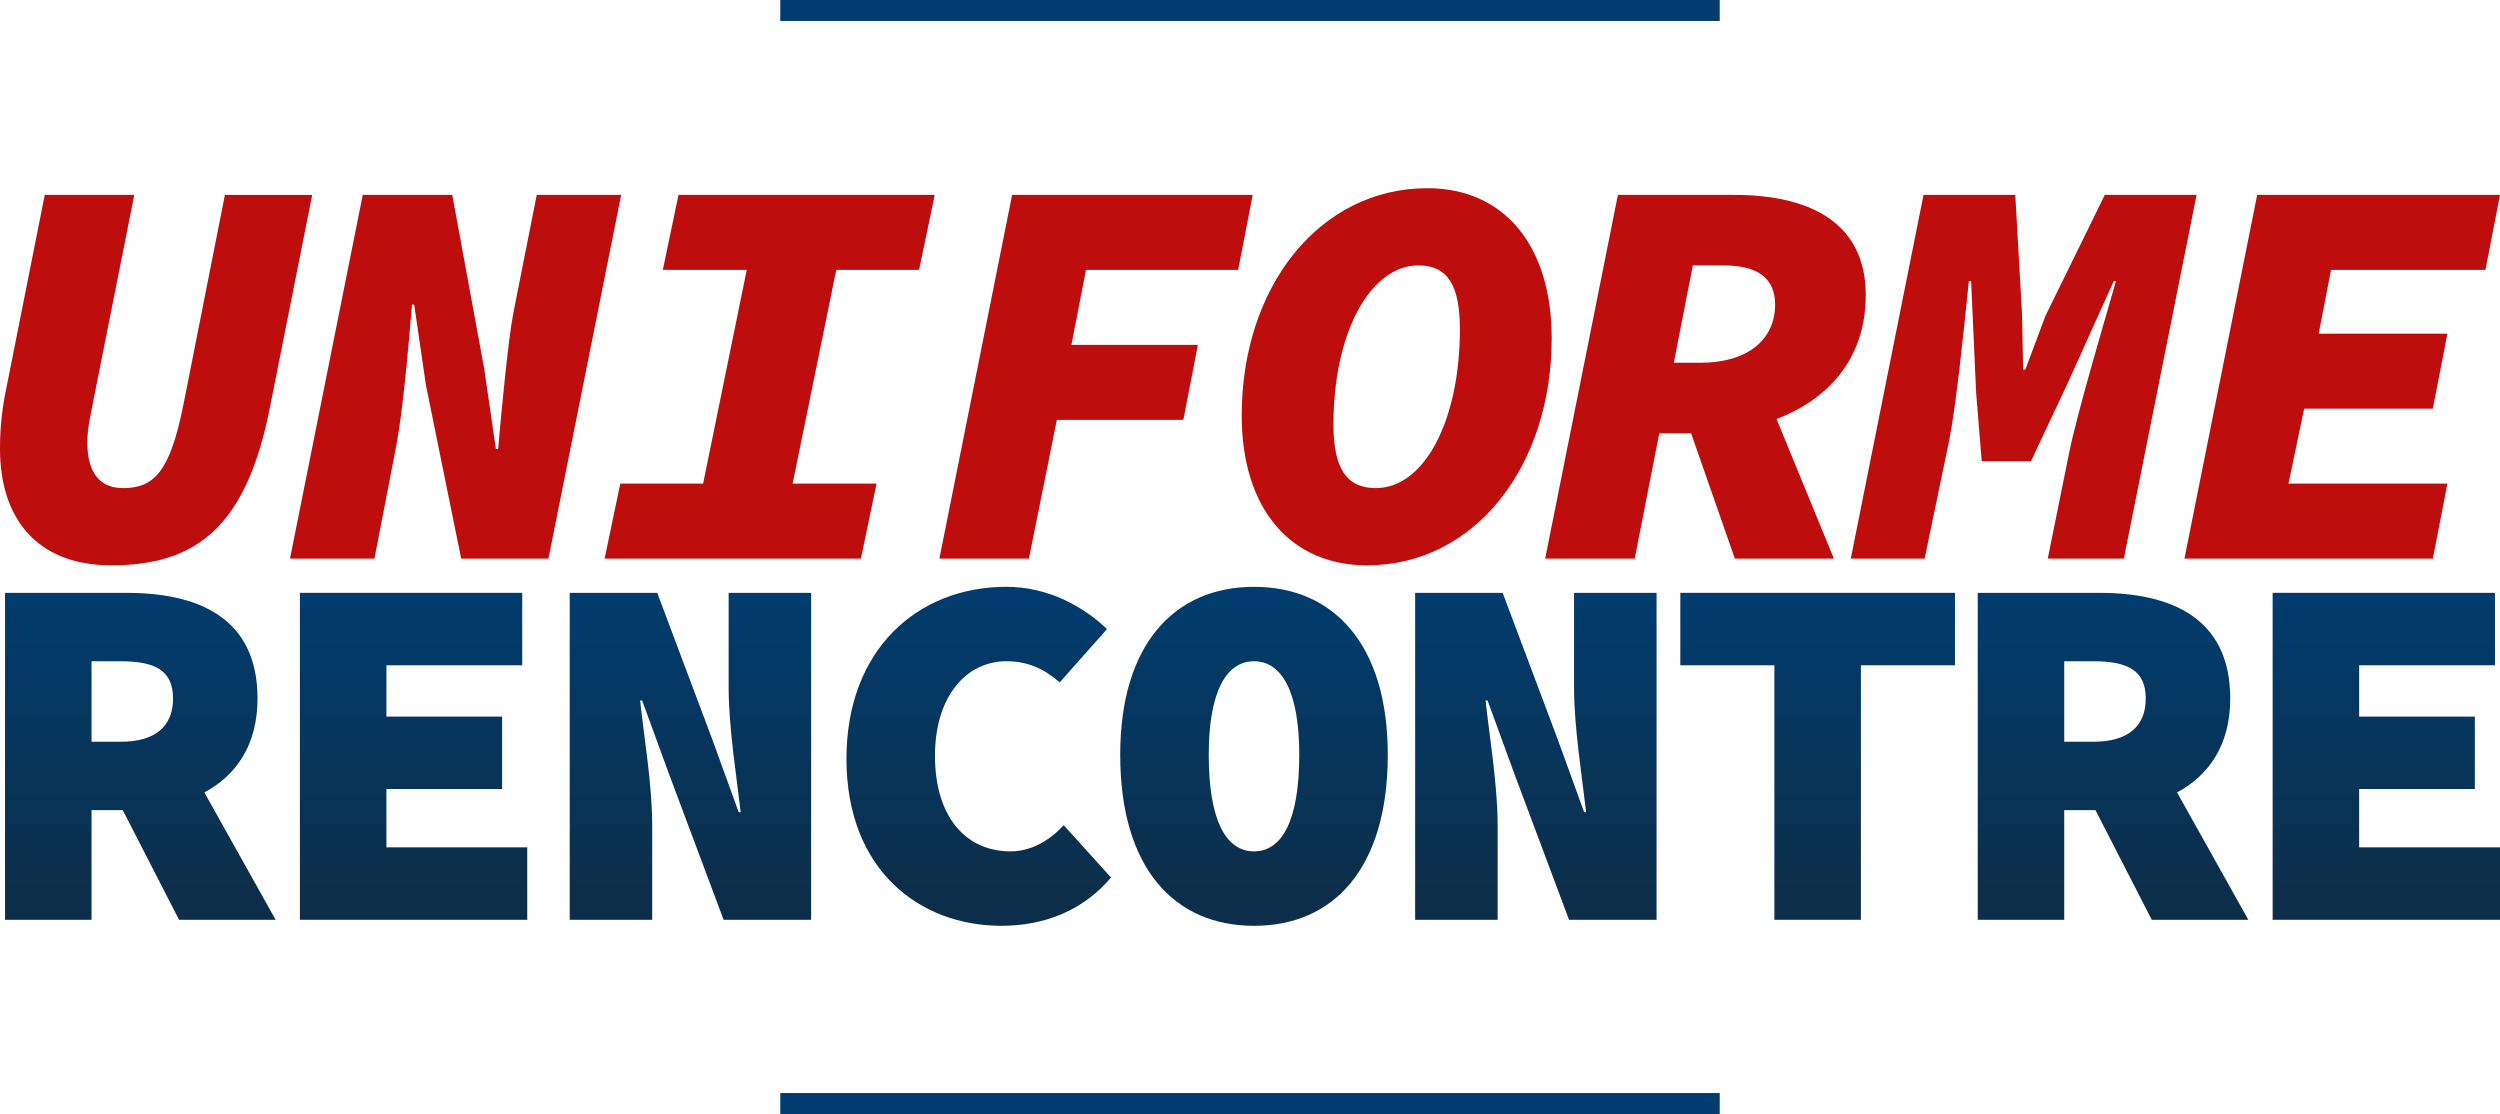
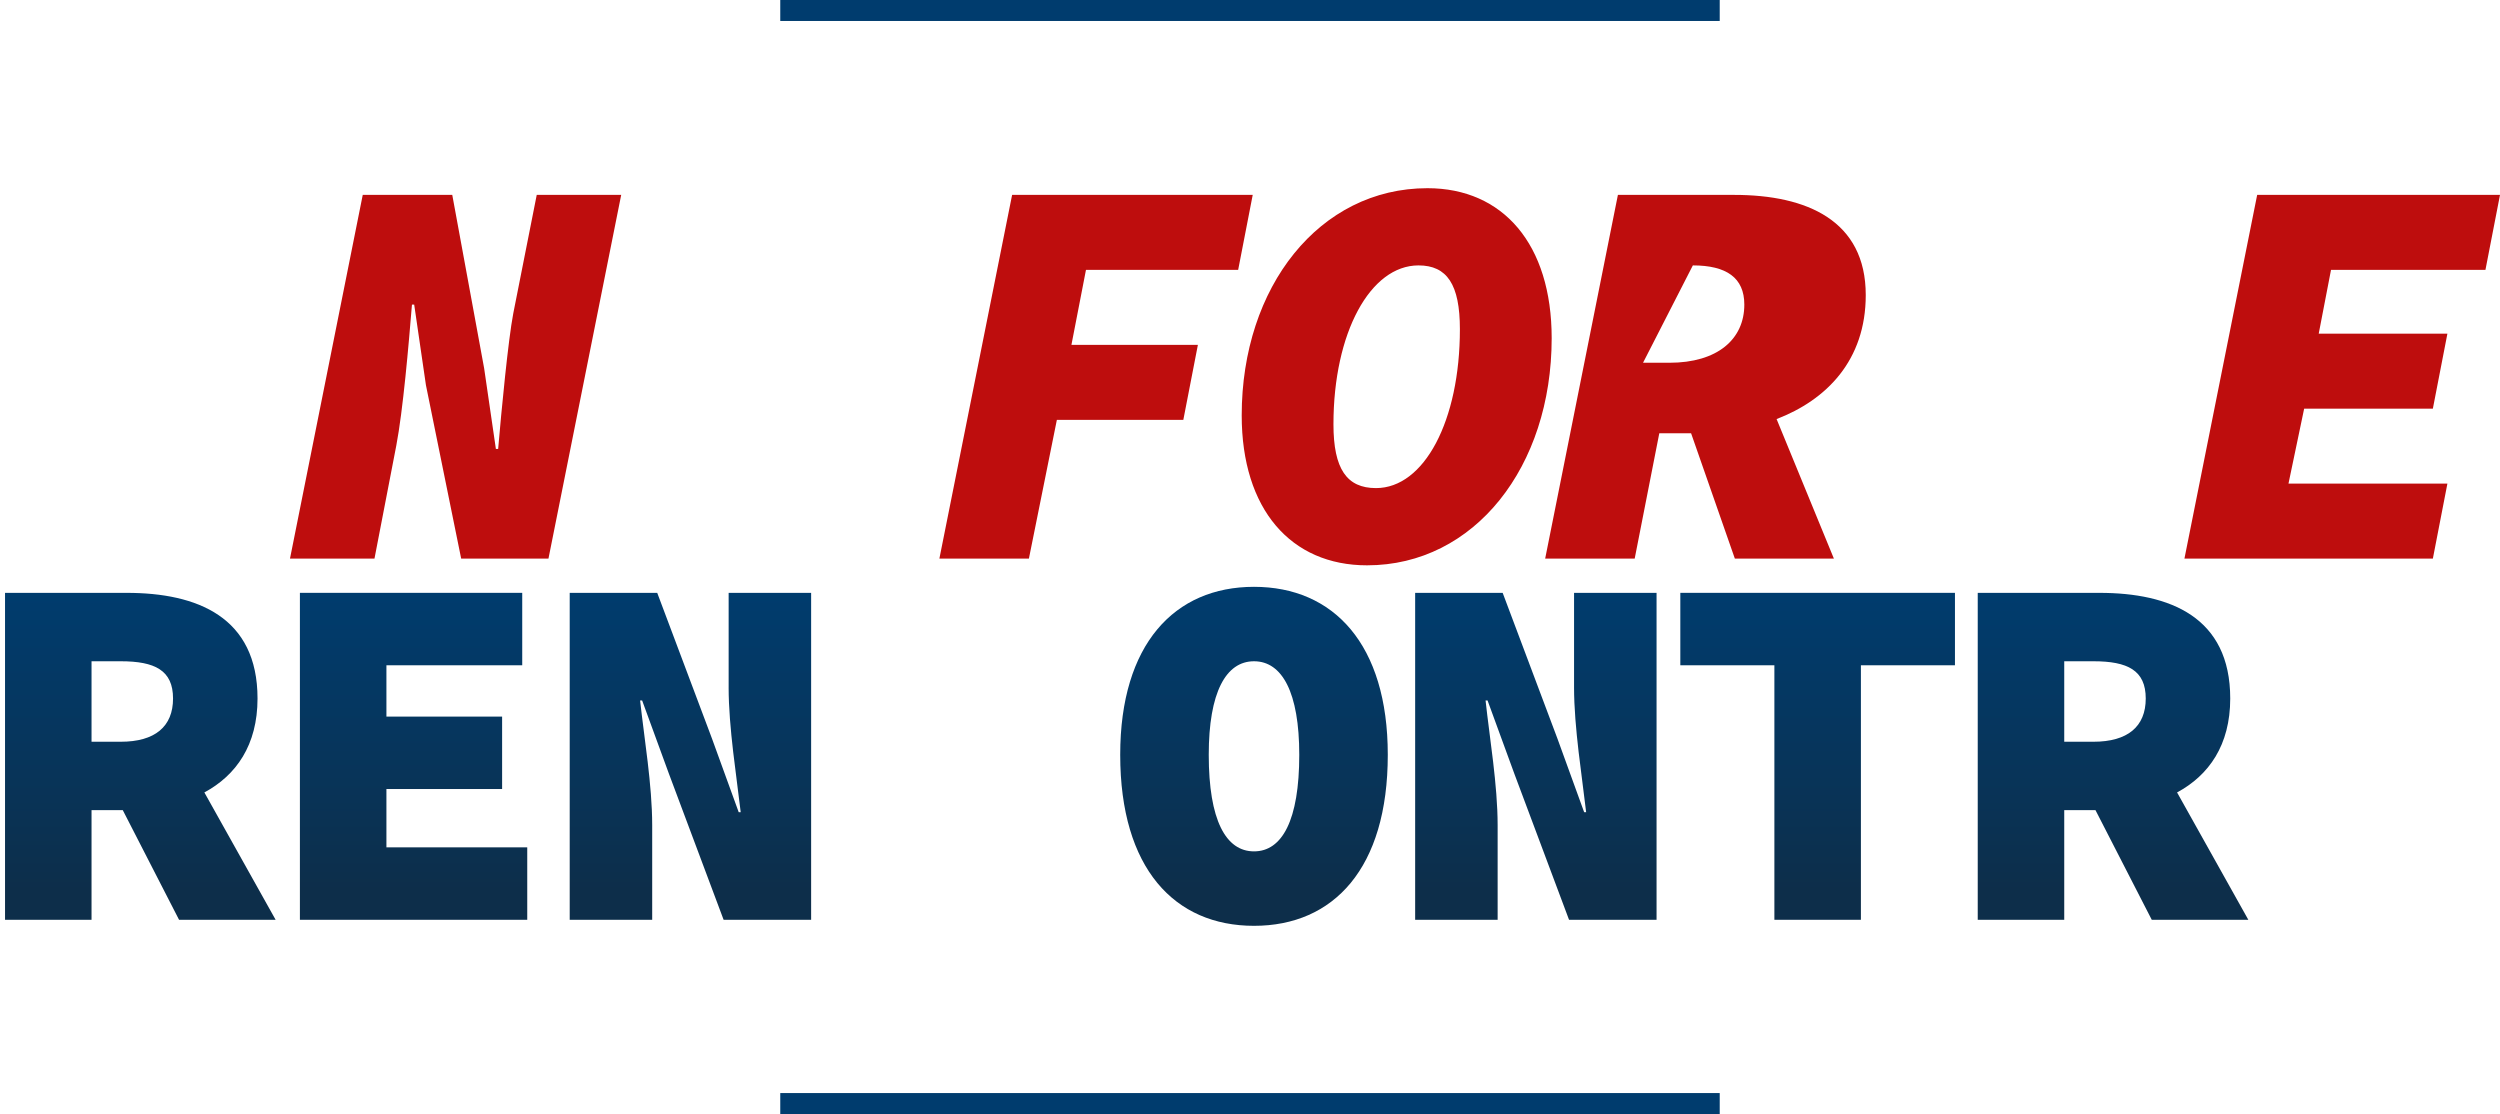
<svg xmlns="http://www.w3.org/2000/svg" version="1.1" id="Calque_1" x="0px" y="0px" viewBox="0 0 142.538 63.517" enable-background="new 0 0 142.538 63.517" xml:space="preserve">
  <g>
    <g>
      <g>
-         <path fill="#BE0D0D" d="M12.824,11.112l-2.361,11.932c-0.765,3.828-1.659,4.785-3.444,4.785c-1.34,0-2.042-0.893-2.042-2.616     c0-0.83,0.223-1.691,0.382-2.552l2.298-11.549H2.552L0.383,22.023C0.127,23.235,0,24.32,0,25.596     c0,3.891,2.042,6.636,6.348,6.636c4.881,0,7.689-2.234,9.028-8.933l2.425-12.186H12.824z" />
        <path fill="#BE0D0D" d="M30.602,11.112l-1.339,6.764c-0.287,1.499-0.67,5.486-0.861,7.72h-0.129l-0.669-4.594l-1.818-9.89h-5.104     l-4.148,20.736h4.817l1.244-6.445c0.383-2.009,0.703-5.709,0.893-8.038h0.127l0.67,4.594l2.009,9.889h4.977l4.147-20.736H30.602z     " />
-         <polygon fill="#BE0D0D" points="37.791,15.388 42.576,15.388 40.088,27.574 35.366,27.574 34.472,31.849 49.084,31.849      49.977,27.574 45.192,27.574 47.68,15.388 52.402,15.388 53.294,11.112 38.684,11.112    " />
        <polygon fill="#BE0D0D" points="70.594,15.388 71.424,11.112 57.706,11.112 53.559,31.849 58.663,31.849 60.258,23.937      67.468,23.937 68.298,19.662 61.088,19.662 61.917,15.388    " />
        <path fill="#BE0D0D" d="M81.386,10.73c-6.156,0-10.59,5.615-10.59,12.952c0,5.359,2.807,8.55,7.146,8.55     c6.125,0,10.527-5.615,10.527-12.953C88.468,13.92,85.693,10.73,81.386,10.73z M78.452,27.829c-1.66,0-2.425-1.084-2.425-3.637     c0-5.232,2.105-9.06,4.848-9.06c1.627,0,2.361,1.084,2.361,3.637C83.237,24.002,81.195,27.829,78.452,27.829z" />
-         <path fill="#BE0D0D" d="M106.376,16.823c0-4.243-3.349-5.711-7.496-5.711h-6.635l-4.147,20.736h5.104l1.403-7.146h1.812     l2.495,7.146h5.647l-3.267-7.955C104.143,22.799,106.376,20.543,106.376,16.823z M96.518,15.132h1.755     c1.914,0,2.935,0.703,2.935,2.234c0,1.978-1.531,3.317-4.276,3.317h-1.499L96.518,15.132z" />
-         <path fill="#BE0D0D" d="M120.006,11.112l-3.382,6.891l-1.148,3.063h-0.127l-0.064-3.19l-0.383-6.764h-5.232l-4.147,20.736h4.211     l1.404-6.763c0.382-1.914,0.829-6.189,1.116-9.06h0.129l0.287,6.381l0.318,3.891h2.808l2.073-4.403l2.648-5.869h0.127     c-0.67,2.329-2.233,7.593-2.679,9.825l-1.212,5.998h4.338l4.147-20.736H120.006z" />
+         <path fill="#BE0D0D" d="M106.376,16.823c0-4.243-3.349-5.711-7.496-5.711h-6.635l-4.147,20.736h5.104l1.403-7.146h1.812     l2.495,7.146h5.647l-3.267-7.955C104.143,22.799,106.376,20.543,106.376,16.823z M96.518,15.132c1.914,0,2.935,0.703,2.935,2.234c0,1.978-1.531,3.317-4.276,3.317h-1.499L96.518,15.132z" />
        <polygon fill="#BE0D0D" points="141.708,15.388 142.538,11.112 128.693,11.112 124.546,31.849 138.71,31.849 139.539,27.574      130.478,27.574 131.372,23.299 138.71,23.299 139.539,19.025 132.202,19.025 132.903,15.388    " />
      </g>
      <g>
        <linearGradient id="SVGID_1_" gradientUnits="userSpaceOnUse" x1="8.001" y1="33.612" x2="8.001" y2="50.795">
          <stop offset="0" style="stop-color:#003C6E" />
          <stop offset="0.697" style="stop-color:#093356" />
          <stop offset="1" style="stop-color:#0D2E4A" />
        </linearGradient>
        <path fill="url(#SVGID_1_)" d="M14.683,39.825c0-4.647-3.442-6.023-7.456-6.023h-6.94v18.641h4.932V46.19H7l3.209,6.252h5.506     l-4.063-7.261C13.464,44.204,14.683,42.485,14.683,39.825z M5.219,37.702h1.664c1.95,0,2.983,0.516,2.983,2.123     c0,1.605-1.033,2.466-2.983,2.466H5.219V37.702z" />
        <linearGradient id="SVGID_2_" gradientUnits="userSpaceOnUse" x1="23.58" y1="33.612" x2="23.58" y2="50.795">
          <stop offset="0" style="stop-color:#003C6E" />
          <stop offset="0.697" style="stop-color:#093356" />
          <stop offset="1" style="stop-color:#0D2E4A" />
        </linearGradient>
        <polygon fill="url(#SVGID_2_)" points="22.032,44.986 28.628,44.986 28.628,40.857 22.032,40.857 22.032,37.931 29.775,37.931      29.775,33.801 17.099,33.801 17.099,52.442 30.061,52.442 30.061,48.312 22.032,48.312    " />
        <linearGradient id="SVGID_3_" gradientUnits="userSpaceOnUse" x1="39.363" y1="33.612" x2="39.363" y2="50.795">
          <stop offset="0" style="stop-color:#003C6E" />
          <stop offset="0.697" style="stop-color:#093356" />
          <stop offset="1" style="stop-color:#0D2E4A" />
        </linearGradient>
        <path fill="url(#SVGID_3_)" d="M41.543,39.193c0,2.294,0.458,5.104,0.688,7.113h-0.114l-1.52-4.188l-3.125-8.316h-4.99v18.641     h4.703V47.05c0-2.294-0.459-4.99-0.689-7.111h0.116l1.52,4.158l3.125,8.345h4.99V33.801h-4.703V39.193z" />
        <linearGradient id="SVGID_4_" gradientUnits="userSpaceOnUse" x1="55.803" y1="33.612" x2="55.803" y2="50.795">
          <stop offset="0" style="stop-color:#003C6E" />
          <stop offset="0.697" style="stop-color:#093356" />
          <stop offset="1" style="stop-color:#0D2E4A" />
        </linearGradient>
-         <path fill="url(#SVGID_4_)" d="M57.61,48.541c-2.524,0-4.302-1.95-4.302-5.448c0-3.385,1.778-5.392,4.072-5.392     c1.262,0,2.18,0.459,3.04,1.205l2.696-3.04c-1.319-1.262-3.327-2.409-5.736-2.409c-5.047,0-9.119,3.555-9.119,9.807     c0,6.366,4.187,9.521,8.832,9.521c2.524,0,4.704-0.918,6.252-2.753l-2.696-2.983C59.846,47.911,58.814,48.541,57.61,48.541z" />
        <linearGradient id="SVGID_5_" gradientUnits="userSpaceOnUse" x1="71.497" y1="33.612" x2="71.497" y2="50.795">
          <stop offset="0" style="stop-color:#003C6E" />
          <stop offset="0.697" style="stop-color:#093356" />
          <stop offset="1" style="stop-color:#0D2E4A" />
        </linearGradient>
        <path fill="url(#SVGID_5_)" d="M71.498,33.458c-4.531,0-7.629,3.269-7.629,9.577c0,6.482,3.097,9.751,7.629,9.751     s7.627-3.269,7.627-9.751C79.125,36.727,76.029,33.458,71.498,33.458z M71.498,48.541c-1.607,0-2.581-1.777-2.581-5.506     c0-3.555,0.975-5.333,2.581-5.333c1.605,0,2.58,1.778,2.58,5.333C74.078,46.764,73.103,48.541,71.498,48.541z" />
        <linearGradient id="SVGID_6_" gradientUnits="userSpaceOnUse" x1="87.566" y1="33.612" x2="87.566" y2="50.795">
          <stop offset="0" style="stop-color:#003C6E" />
          <stop offset="0.697" style="stop-color:#093356" />
          <stop offset="1" style="stop-color:#0D2E4A" />
        </linearGradient>
        <path fill="url(#SVGID_6_)" d="M89.745,39.193c0,2.294,0.46,5.104,0.689,7.113h-0.114l-1.52-4.188l-3.125-8.316h-4.99v18.641     h4.703V47.05c0-2.294-0.459-4.99-0.688-7.111h0.114l1.52,4.158l3.125,8.345h4.99V33.801h-4.704V39.193z" />
        <linearGradient id="SVGID_7_" gradientUnits="userSpaceOnUse" x1="103.633" y1="33.612" x2="103.633" y2="50.795">
          <stop offset="0" style="stop-color:#003C6E" />
          <stop offset="0.697" style="stop-color:#093356" />
          <stop offset="1" style="stop-color:#0D2E4A" />
        </linearGradient>
        <polygon fill="url(#SVGID_7_)" points="95.804,37.931 101.167,37.931 101.167,52.442 106.1,52.442 106.1,37.931 111.462,37.931      111.462,33.801 95.804,33.801    " />
        <linearGradient id="SVGID_8_" gradientUnits="userSpaceOnUse" x1="120.475" y1="33.612" x2="120.475" y2="50.795">
          <stop offset="0" style="stop-color:#003C6E" />
          <stop offset="0.697" style="stop-color:#093356" />
          <stop offset="1" style="stop-color:#0D2E4A" />
        </linearGradient>
        <path fill="url(#SVGID_8_)" d="M127.157,39.825c0-4.647-3.442-6.023-7.456-6.023h-6.94v18.641h4.932V46.19h1.781l3.209,6.252     h5.506l-4.063-7.261C125.938,44.204,127.157,42.485,127.157,39.825z M117.693,37.702h1.664c1.95,0,2.983,0.516,2.983,2.123     c0,1.605-1.033,2.466-2.983,2.466h-1.664V37.702z" />
        <linearGradient id="SVGID_9_" gradientUnits="userSpaceOnUse" x1="136.056" y1="33.612" x2="136.056" y2="50.795">
          <stop offset="0" style="stop-color:#003C6E" />
          <stop offset="0.697" style="stop-color:#093356" />
          <stop offset="1" style="stop-color:#0D2E4A" />
        </linearGradient>
-         <polygon fill="url(#SVGID_9_)" points="134.508,48.312 134.508,44.986 141.103,44.986 141.103,40.857 134.508,40.857      134.508,37.931 142.251,37.931 142.251,33.801 129.575,33.801 129.575,52.442 142.538,52.442 142.538,48.312    " />
      </g>
    </g>
    <g>
      <g>
        <line fill="none" stroke="#003C6E" stroke-width="1.196" stroke-miterlimit="10" x1="44.487" y1="62.919" x2="98.05" y2="62.919" />
      </g>
      <g>
        <line fill="none" stroke="#003C6E" stroke-width="1.196" stroke-miterlimit="10" x1="44.487" y1="0.598" x2="98.05" y2="0.598" />
      </g>
    </g>
  </g>
</svg>